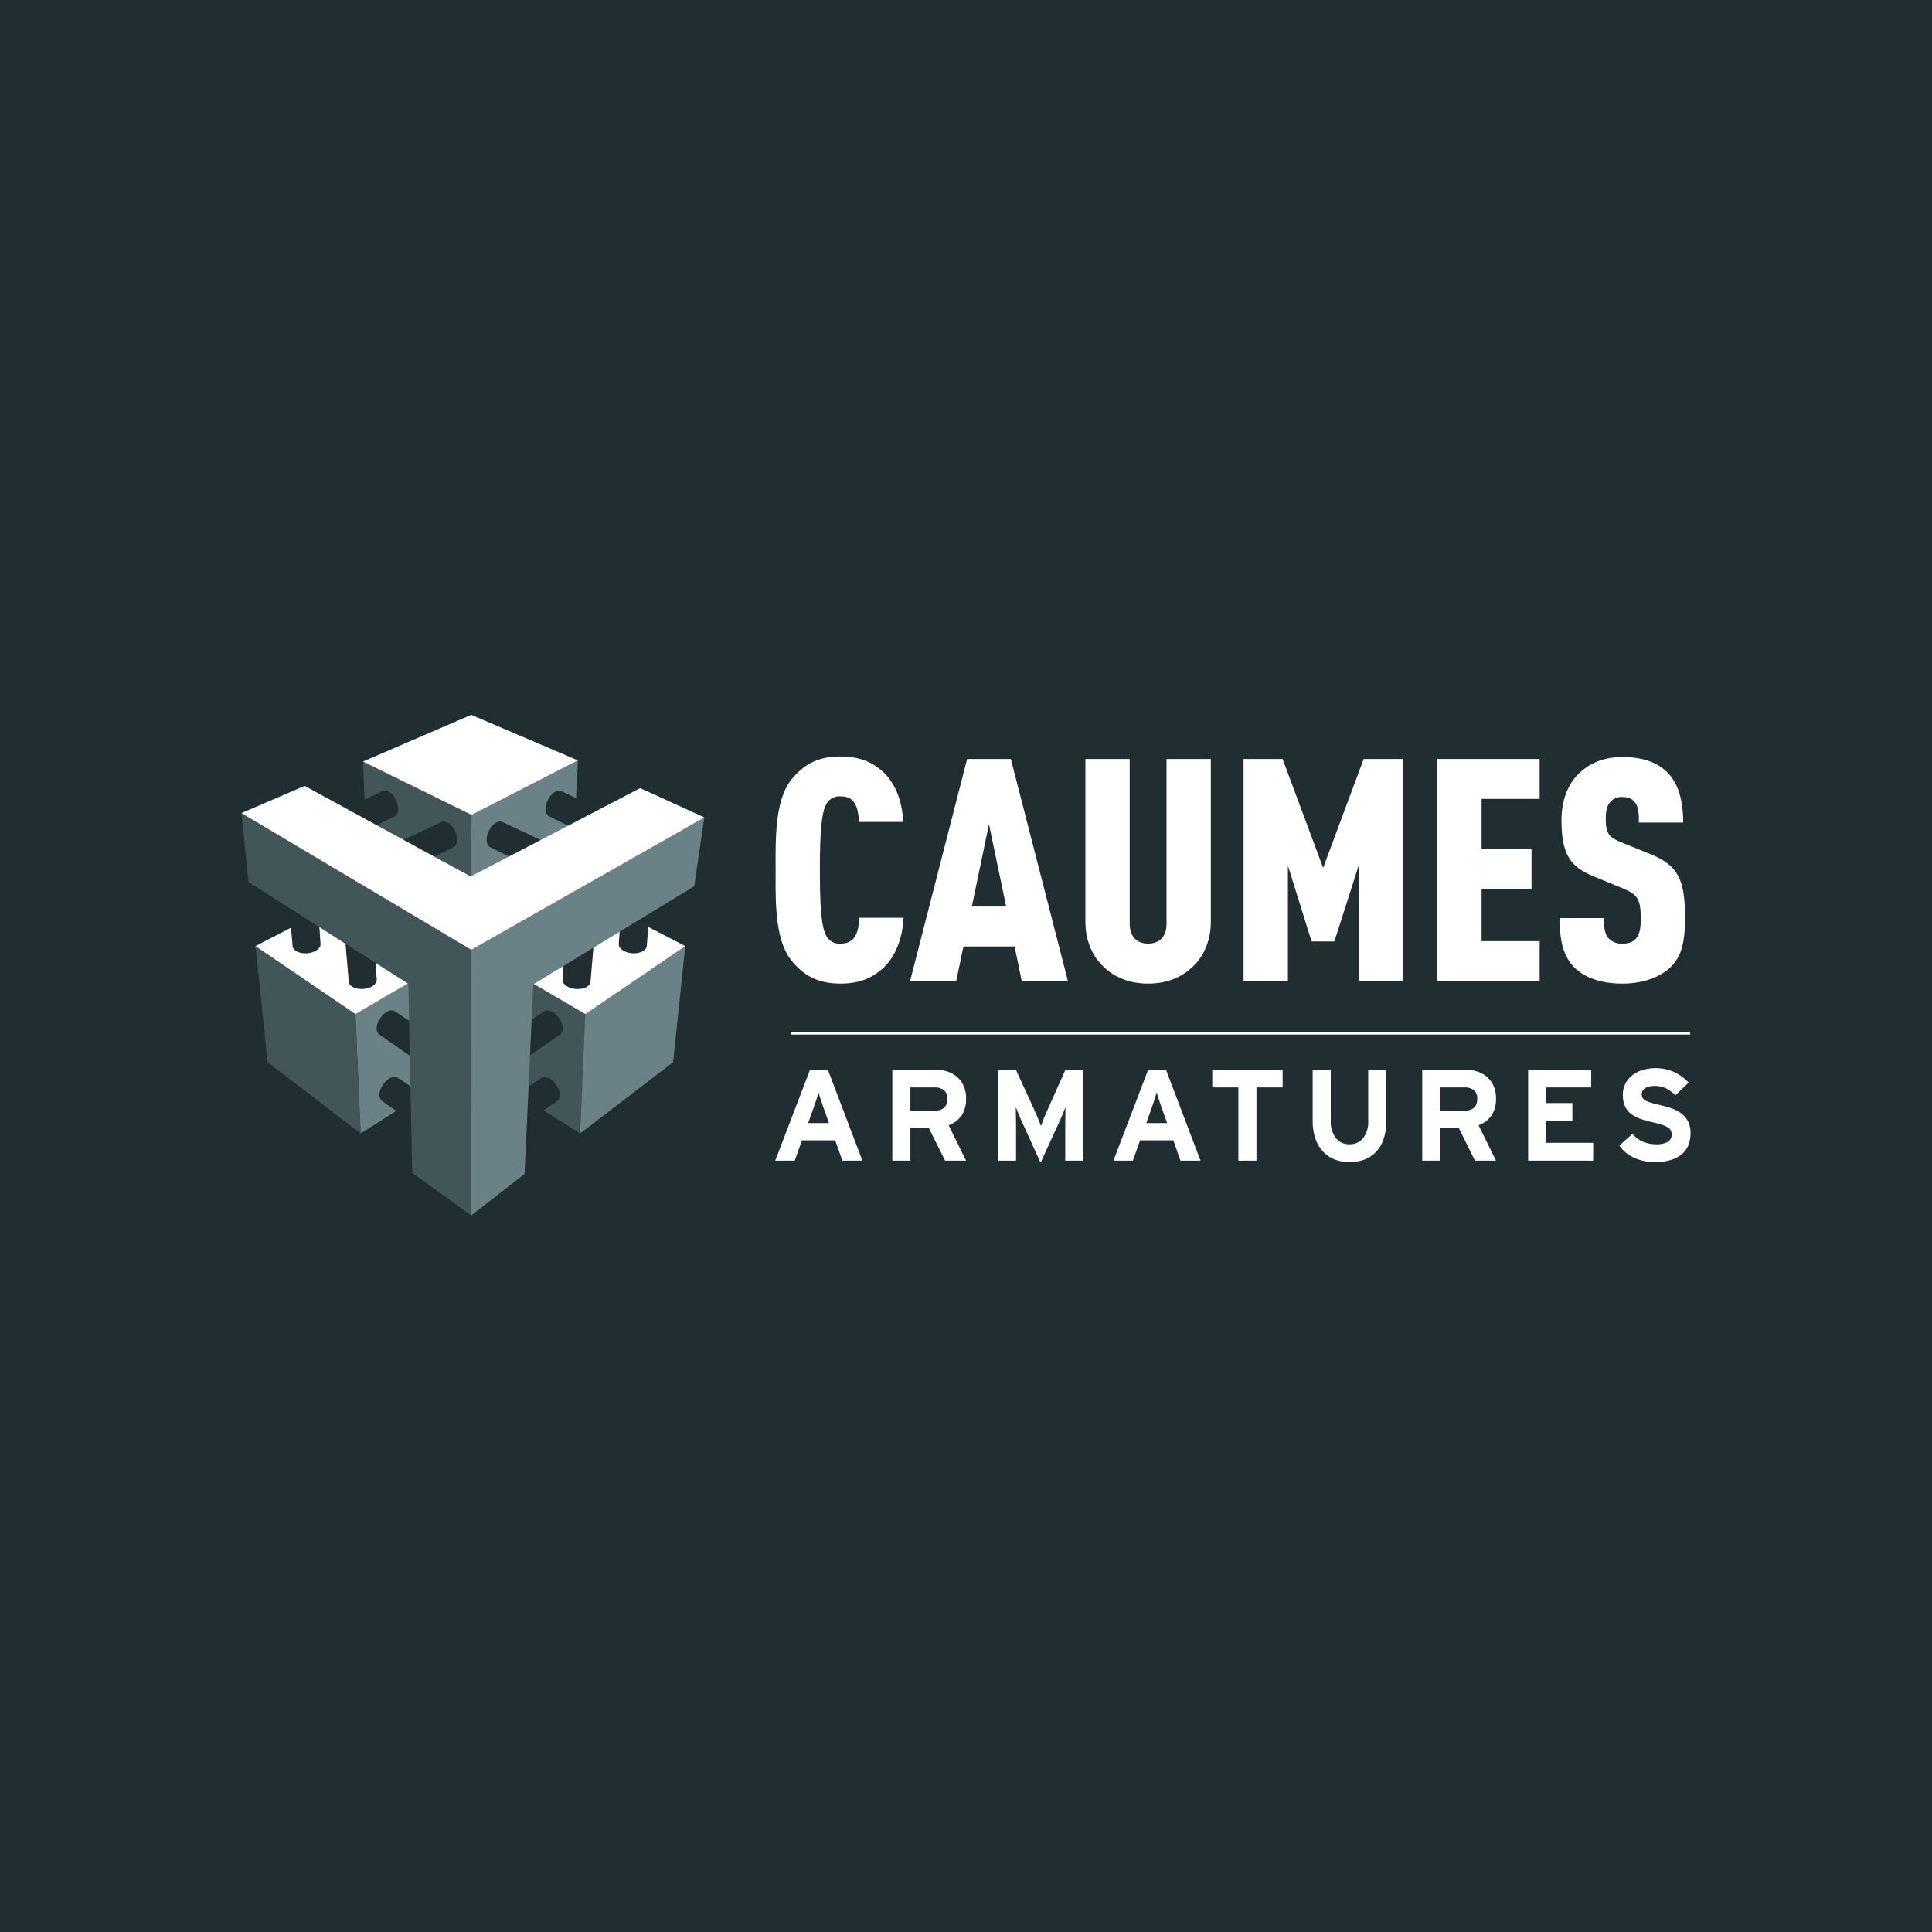
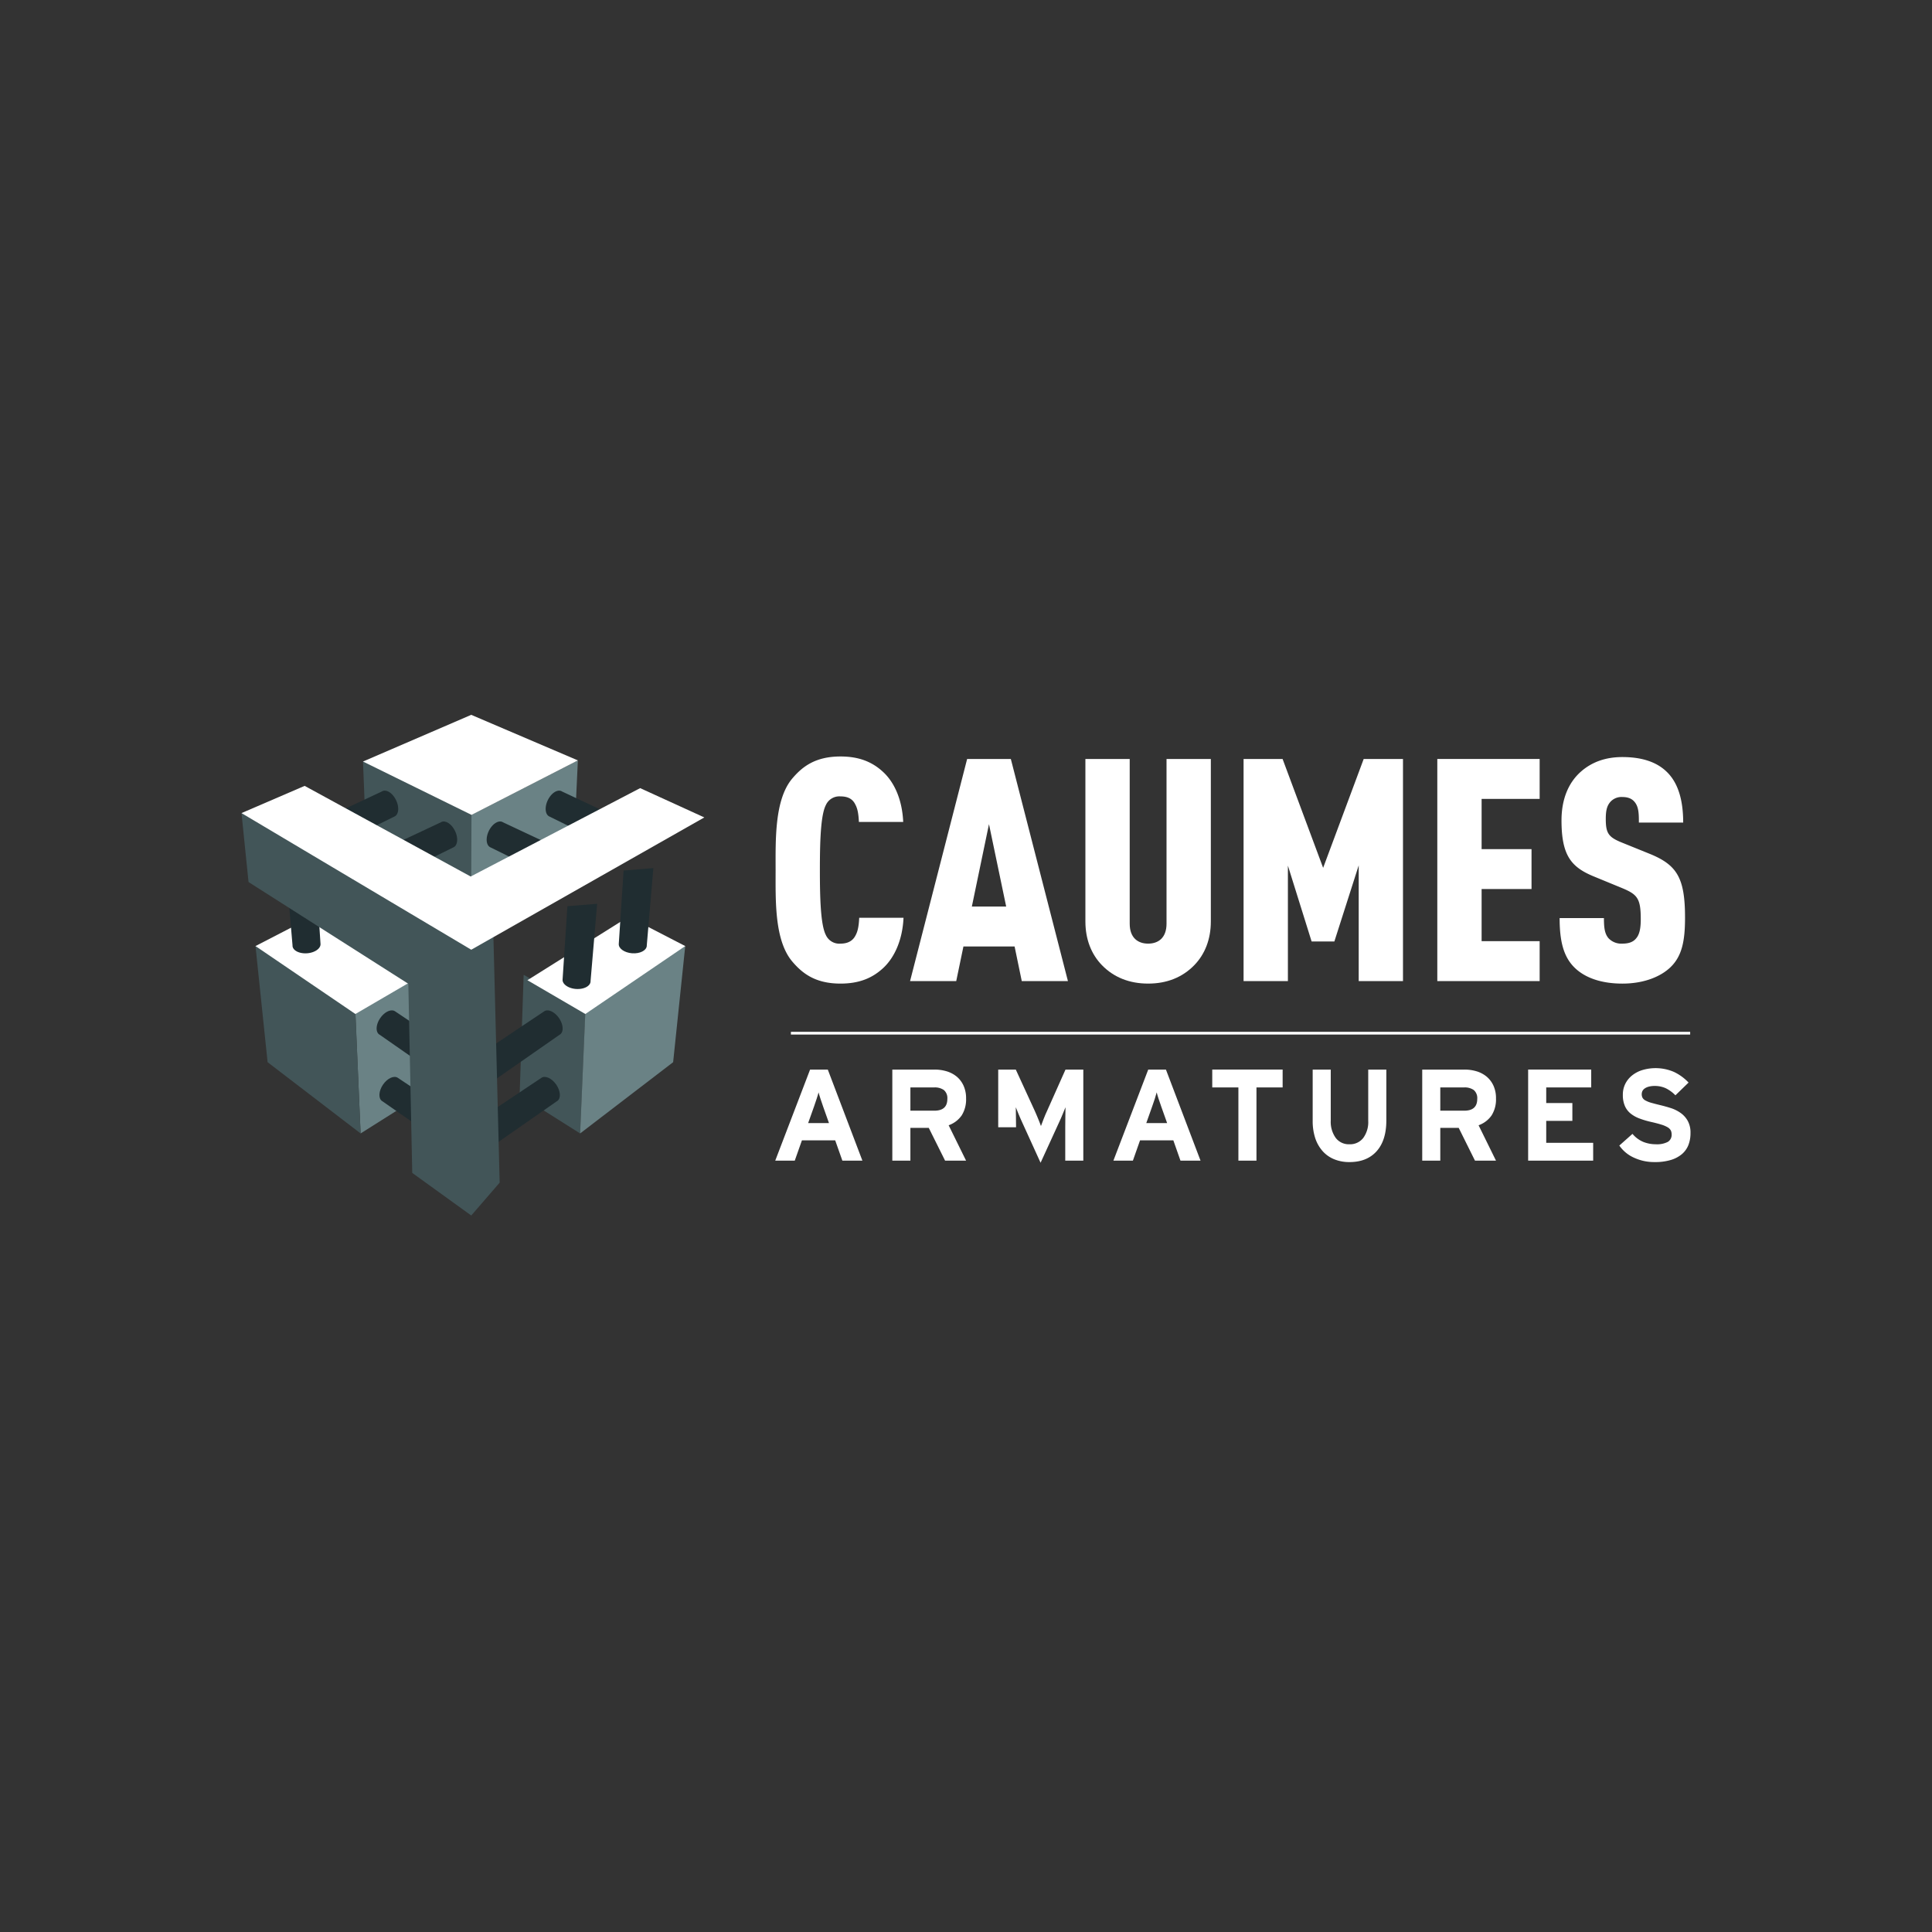
<svg xmlns="http://www.w3.org/2000/svg" width="800" height="800" viewBox="0 0 800 800">
  <rect x="0" y="0" width="800" height="800" fill="#333333" stroke="none" />
  <defs>
    <clipPath id="clip-path">
      <rect id="Rectangle_4" data-name="Rectangle 4" width="600" height="207.316" fill="none" />
    </clipPath>
    <clipPath id="clip-Caumes-armatures-02">
      <rect width="800" height="800" />
    </clipPath>
  </defs>
  <g id="Caumes-armatures-02" clip-path="url(#clip-Caumes-armatures-02)">
-     <rect width="800" height="800" fill="#202d31" />
    <g id="Groupe_8" data-name="Groupe 8" transform="translate(338 -58)">
      <g id="Groupe_7" data-name="Groupe 7" transform="translate(-238 354)">
        <rect id="Rectangle_3" data-name="Rectangle 3" width="372.365" height="1.127" transform="translate(227.498 131.258)" fill="#fff" />
        <g id="Groupe_6" data-name="Groupe 6" transform="translate(0 0)">
          <g id="Groupe_5" data-name="Groupe 5" clip-path="url(#clip-path)">
            <path id="Tracé_42" data-name="Tracé 42" d="M134.939,94.488c-4.647,4.385-10.214,6.588-17.829,6.588-10.343,0-15.76-4.145-20.013-9.187-7.378-8.772-6.86-25.309-6.86-37.7,0-12.41-.517-29.2,6.86-37.981,4.253-5.039,9.669-9.172,20.013-9.172,7.615,0,13.182,2.191,17.829,6.583,4.77,4.527,7.745,11.753,8.13,20.53H124.725c-.13-2.574-.38-5.159-1.419-7.108-1.025-2.2-2.836-3.478-6.2-3.478a6.122,6.122,0,0,0-6.074,3.618c-2.2,4.262-2.461,15.76-2.461,26.873s.257,22.613,2.461,26.885a6.111,6.111,0,0,0,6.074,3.591c3.36,0,5.292-1.412,6.324-3.591,1.032-1.949,1.292-4.537,1.424-7.123H143.2c-.39,8.789-3.49,16.143-8.26,20.672" transform="translate(130.926 10.208)" fill="#fff" />
            <path id="Tracé_43" data-name="Tracé 43" d="M159.2,99.433,156.23,85.092H135.046l-2.983,14.341H112.947L136.58,7.455h18.091l23.645,91.978Zm-13.576-64.98-7.091,34.109h14.214Z" transform="translate(163.891 10.817)" fill="#fff" />
            <path id="Tracé_44" data-name="Tracé 44" d="M187.655,92.844c-4.917,5.042-11.358,7.623-19.111,7.623s-14.214-2.581-19.128-7.623c-4.395-4.527-6.848-10.716-6.848-18.081V7.455h18.348V75.667c0,5.939,3.493,8.253,7.628,8.253s7.62-2.314,7.62-8.253V7.455h18.344V74.763c0,7.365-2.458,13.554-6.853,18.081" transform="translate(206.872 10.817)" fill="#fff" />
            <path id="Tracé_45" data-name="Tracé 45" d="M216.968,99.431V51.506L206.887,83.019h-9.424l-9.816-31.4V99.431H169.29V7.456h16.155L202.237,52.54l16.79-45.084H235.3V99.431Z" transform="translate(245.647 10.818)" fill="#fff" />
            <path id="Tracé_46" data-name="Tracé 46" d="M202.02,99.431V7.456H244.4V23.991H220.366v20.8h20.667V61.308H220.366V82.894H244.4V99.431Z" transform="translate(293.138 10.818)" fill="#fff" />
            <path id="Tracé_47" data-name="Tracé 47" d="M268.672,94.071c-4.135,4.01-11.106,6.86-20.015,6.86-9.049,0-15.763-2.583-19.9-6.731-4.515-4.515-6.071-10.968-6.071-20.4h18.346c0,3.748.24,6.451,1.939,8.39a7.285,7.285,0,0,0,5.689,2.189c2.836,0,4.637-.765,5.821-2.314,1.27-1.554,1.8-4.015,1.8-7.76,0-8.782-1.429-10.324-8.015-13.042l-11.63-4.787c-9.292-3.863-13.174-8.789-13.174-23.123,0-8.515,2.713-15.628,8.272-20.4,4.387-3.755,9.946-5.826,16.929-5.826,8.125,0,14.064,2.071,18.076,5.826,5.034,4.64,7.11,12.013,7.11,21.307H255.5c0-3.24,0-6.2-1.547-8.262-1.039-1.429-2.6-2.326-5.3-2.326a6.148,6.148,0,0,0-5.309,2.449c-1.152,1.554-1.547,3.48-1.547,6.6,0,5.807,1.037,7.485,6.329,9.674l11.5,4.657c11.633,4.657,14.988,9.949,14.988,26.613,0,9.3-1.159,15.75-5.941,20.4" transform="translate(323.122 10.356)" fill="#fff" />
            <path id="Tracé_48" data-name="Tracé 48" d="M117.969,97.644,115,89.237h-13.78l-2.968,8.407H90.169L104.6,59.93h7.336l14.329,37.714ZM110,75.237c-.409-1.105-.775-2.189-1.1-3.238-.341-1.032-.605-1.909-.787-2.63-.179.721-.436,1.6-.782,2.63-.341,1.049-.7,2.132-1.1,3.238L103.8,82.075h8.62Z" transform="translate(130.839 86.961)" fill="#fff" />
            <path id="Tracé_49" data-name="Tracé 49" d="M131.8,97.644l-6.762-13.576h-7.606V97.644h-7.485V59.93H127.51a17.117,17.117,0,0,1,5,.733,11.928,11.928,0,0,1,4.164,2.228,10.608,10.608,0,0,1,2.789,3.75,12.535,12.535,0,0,1,1.029,5.248,12.433,12.433,0,0,1-1.8,6.985,11.073,11.073,0,0,1-5.417,4.115l7.216,14.655Zm-.5-29.238a6.5,6.5,0,0,0-3.976-1.088h-9.89v9.635h9.89c3.608,0,5.407-1.615,5.407-4.873a4.366,4.366,0,0,0-1.431-3.674" transform="translate(159.543 86.961)" fill="#fff" />
-             <path id="Tracé_50" data-name="Tracé 50" d="M155.6,97.644V83.806c0-.5,0-1.152.017-1.941s.024-1.61.024-2.427c0-.836.02-1.6.034-2.314s.032-1.257.032-1.605c-.289.7-.672,1.657-1.169,2.848-.48,1.191-.976,2.3-1.485,3.392l-7.669,16.753-7.625-16.753c-.5-1.091-1-2.2-1.485-3.392s-.86-2.145-1.154-2.848c0,.348,0,.892.025,1.605s.034,1.478.034,2.314c0,.816,0,1.642.029,2.427s.022,1.439.022,1.941V97.644h-7.387V59.93h7.277l7.848,17.079c.245.549.51,1.113.745,1.7.27.6.5,1.176.728,1.752s.444,1.113.647,1.615.35.914.453,1.235c.26-.721.625-1.676,1.083-2.882s.958-2.338,1.461-3.419L155.7,59.93h7.378V97.644Z" transform="translate(185.497 86.961)" fill="#fff" />
+             <path id="Tracé_50" data-name="Tracé 50" d="M155.6,97.644V83.806c0-.5,0-1.152.017-1.941s.024-1.61.024-2.427c0-.836.02-1.6.034-2.314s.032-1.257.032-1.605c-.289.7-.672,1.657-1.169,2.848-.48,1.191-.976,2.3-1.485,3.392l-7.669,16.753-7.625-16.753c-.5-1.091-1-2.2-1.485-3.392s-.86-2.145-1.154-2.848c0,.348,0,.892.025,1.605s.034,1.478.034,2.314c0,.816,0,1.642.029,2.427s.022,1.439.022,1.941h-7.387V59.93h7.277l7.848,17.079c.245.549.51,1.113.745,1.7.27.6.5,1.176.728,1.752s.444,1.113.647,1.615.35.914.453,1.235c.26-.721.625-1.676,1.083-2.882s.958-2.338,1.461-3.419L155.7,59.93h7.378V97.644Z" transform="translate(185.497 86.961)" fill="#fff" />
            <path id="Tracé_51" data-name="Tracé 51" d="M175.079,97.644l-2.956-8.407h-13.79l-2.961,8.407H147.3L161.725,59.93h7.331l14.329,37.714Zm-7.966-22.407c-.4-1.105-.755-2.189-1.11-3.238-.333-1.032-.6-1.909-.775-2.63-.189.721-.439,1.6-.775,2.63-.343,1.049-.711,2.132-1.108,3.238l-2.422,6.838h8.623Z" transform="translate(213.732 86.961)" fill="#fff" />
            <path id="Tracé_52" data-name="Tracé 52" d="M182.309,67.317V97.644h-7.483V67.317H164V59.93h29.145v7.387Z" transform="translate(237.967 86.96)" fill="#fff" />
            <path id="Tracé_53" data-name="Tracé 53" d="M207.436,93.745q-4.044,4.5-11.267,4.485a16.436,16.436,0,0,1-6.191-1.125,12.925,12.925,0,0,1-4.809-3.316,15.327,15.327,0,0,1-3.11-5.356,22.789,22.789,0,0,1-1.093-7.324V59.93h7.483V81a11.452,11.452,0,0,0,2.061,7.223,6.782,6.782,0,0,0,5.659,2.632,6.907,6.907,0,0,0,5.711-2.581,11.105,11.105,0,0,0,2.086-7.164V59.93h7.5V81c0,5.5-1.346,9.755-4.03,12.745" transform="translate(262.587 86.961)" fill="#fff" />
            <path id="Tracé_54" data-name="Tracé 54" d="M221.318,97.644l-6.74-13.576h-7.625V97.644h-7.481V59.93h17.564a17.208,17.208,0,0,1,5.01.733,11.9,11.9,0,0,1,4.15,2.228,10.678,10.678,0,0,1,2.794,3.75,12.384,12.384,0,0,1,1.027,5.248,12.413,12.413,0,0,1-1.8,6.985,11.075,11.075,0,0,1-5.409,4.115l7.211,14.655Zm-.493-29.238a6.482,6.482,0,0,0-3.973-1.088h-9.9v9.635h9.9c3.6,0,5.4-1.615,5.4-4.873a4.385,4.385,0,0,0-1.427-3.674" transform="translate(289.442 86.961)" fill="#fff" />
            <path id="Tracé_55" data-name="Tracé 55" d="M217.365,97.644V59.93h26.116v7.387H224.853v6.468h10.826v7.38H224.853v9.1h19.439v7.383Z" transform="translate(315.406 86.96)" fill="#fff" />
            <path id="Tracé_56" data-name="Tracé 56" d="M261.39,91.481a9.554,9.554,0,0,1-2.7,3.8,12.8,12.8,0,0,1-4.61,2.431,22.225,22.225,0,0,1-6.662.863,19.8,19.8,0,0,1-8.615-1.831,14.6,14.6,0,0,1-6.034-5.01l5.449-4.838a11.725,11.725,0,0,0,4.436,3.314,13.8,13.8,0,0,0,5.2.99,9.71,9.71,0,0,0,4.978-.971,3.384,3.384,0,0,0,1.6-3.125,3.682,3.682,0,0,0-.331-1.6,3.483,3.483,0,0,0-1.2-1.255,11.306,11.306,0,0,0-2.564-1.13c-1.113-.358-2.539-.738-4.309-1.14a35.712,35.712,0,0,1-4.775-1.4,13.139,13.139,0,0,1-3.735-2.044,8.223,8.223,0,0,1-2.419-3.12,11.151,11.151,0,0,1-.868-4.686,9.94,9.94,0,0,1,1.049-4.628,10.436,10.436,0,0,1,2.885-3.478,12.828,12.828,0,0,1,4.282-2.184,19.214,19.214,0,0,1,12.981.826,20.268,20.268,0,0,1,6.015,4.392l-5.449,5.277a14.454,14.454,0,0,0-3.914-2.887,10.755,10.755,0,0,0-4.659-.988,9.5,9.5,0,0,0-2.525.306,5.168,5.168,0,0,0-1.672.775,2.9,2.9,0,0,0-.914,1.074,3.288,3.288,0,0,0,.086,2.772,2.985,2.985,0,0,0,1.2,1.091,11.253,11.253,0,0,0,2.319.936c.98.275,2.213.605,3.718.966s3.005.777,4.5,1.252a14.984,14.984,0,0,1,4.047,2.027,9.863,9.863,0,0,1,2.931,3.282,10.062,10.062,0,0,1,1.132,5.039,13.371,13.371,0,0,1-.853,4.895" transform="translate(337.757 86.611)" fill="#fff" />
            <path id="Tracé_57" data-name="Tracé 57" d="M21.437,109.607,19.214,58.512,44.82,43.919l1.669,49.874Z" transform="translate(27.88 63.728)" fill="#6a8285" />
            <path id="Tracé_58" data-name="Tracé 58" d="M2.365,46.247,25.844,34.112,67.717,60.389,41.775,75.517,3.917,49.365Z" transform="translate(3.432 49.497)" fill="#fff" />
            <path id="Tracé_59" data-name="Tracé 59" d="M2.365,39.063l5.01,48.085,38.511,29.506-2.11-49.425Z" transform="translate(3.432 56.681)" fill="#425558" />
            <path id="Tracé_60" data-name="Tracé 60" d="M72.034,109.607l2.221-51.094-25.6-14.593L46.987,93.793Z" transform="translate(68.18 63.728)" fill="#425558" />
            <path id="Tracé_61" data-name="Tracé 61" d="M113.65,46.247,90.161,34.112,48.3,60.389,74.242,75.517l37.849-26.153Z" transform="translate(70.092 49.497)" fill="#fff" />
            <path id="Tracé_62" data-name="Tracé 62" d="M100.734,39.063l-5.01,48.085L57.206,116.653l2.118-49.425Z" transform="translate(83.008 56.681)" fill="#6a8285" />
            <path id="Tracé_63" data-name="Tracé 63" d="M83.8,7.7,38.259,30.986l-.02,29.479L82.414,37.281Z" transform="translate(55.486 11.168)" fill="#6a8285" />
            <path id="Tracé_64" data-name="Tracé 64" d="M20.525,7.992l1.051,26.42L65.343,57.93l.113-30.136L24.011,7.816Z" transform="translate(29.783 11.341)" fill="#425558" />
            <path id="Tracé_65" data-name="Tracé 65" d="M20.525,19.334,65.343,0l44.163,18.866L65.475,41.427Z" transform="translate(29.783 0)" fill="#fff" />
            <path id="Tracé_66" data-name="Tracé 66" d="M46.788,16.749c-1.387-2.895-3.914-4.559-5.662-3.728a.936.936,0,0,0-.157.1L11.861,26.788,18.876,36.94,46.183,23.491c1.726-.838,2-3.848.605-6.743" transform="translate(17.211 18.583)" fill="#202d31" />
            <path id="Tracé_67" data-name="Tracé 67" d="M56.758,21.953C55.376,19.061,52.834,17.4,51.1,18.23c-.066.032-.11.064-.169.1L21.826,32,28.848,42.15,56.143,28.7c1.73-.828,2.017-3.848.615-6.748" transform="translate(31.67 26.143)" fill="#202d31" />
            <path id="Tracé_68" data-name="Tracé 68" d="M52.267,16.749c1.4-2.895,3.934-4.559,5.667-3.728a.788.788,0,0,1,.159.1l29.1,13.667L80.184,36.94,52.88,23.491c-1.721-.838-1.993-3.848-.613-6.743" transform="translate(74.565 18.583)" fill="#202d31" />
            <path id="Tracé_69" data-name="Tracé 69" d="M42.3,21.953c1.4-2.892,3.931-4.552,5.669-3.723a1.615,1.615,0,0,1,.159.1L77.244,32,70.222,42.15,42.927,28.7c-1.743-.828-2.007-3.848-.627-6.748" transform="translate(60.1 26.143)" fill="#202d31" />
            <path id="Tracé_70" data-name="Tracé 70" d="M24.773,64.384c-1.794,2.657-1.978,5.689-.39,6.772.059.034.11.071.157.1l26.4,18.371,5.267-11.167L30.93,61.551c-1.593-1.076-4.346.176-6.157,2.833" transform="translate(33.81 88.754)" fill="#202d31" />
            <path id="Tracé_71" data-name="Tracé 71" d="M24.3,53.162c-1.8,2.637-1.973,5.674-.387,6.753a1.59,1.59,0,0,0,.169.093l26.381,18.38,5.289-11.16L30.462,50.312c-1.588-1.071-4.346.186-6.159,2.851" transform="translate(33.126 72.451)" fill="#202d31" />
            <path id="Tracé_72" data-name="Tracé 72" d="M16.276,61.163c-3.189.238-5.9-1.125-6.037-3.034a1.1,1.1,0,0,1,0-.2L7.506,25.89,19.813,26.9l2.012,30.359c.135,1.917-2.343,3.662-5.549,3.907" transform="translate(10.892 37.567)" fill="#202d31" />
-             <path id="Tracé_73" data-name="Tracé 73" d="M25.77,67.187c-3.194.24-5.909-1.13-6.047-3.044v-.184L17,31.919l12.3,1,2.022,30.373c.135,1.9-2.333,3.662-5.552,3.9" transform="translate(24.668 46.316)" fill="#202d31" />
            <path id="Tracé_74" data-name="Tracé 74" d="M71.8,64.384c1.806,2.657,1.993,5.689.4,6.772-.056.034-.12.071-.176.1L45.639,89.628,40.347,78.461l25.29-16.91c1.588-1.076,4.338.176,6.159,2.833" transform="translate(58.545 88.754)" fill="#202d31" />
            <path id="Tracé_75" data-name="Tracé 75" d="M72.266,53.162c1.8,2.637,1.983,5.674.392,6.753a1.345,1.345,0,0,1-.167.093L46.106,78.389l-5.284-11.16L66.117,50.312c1.581-1.071,4.331.186,6.15,2.851" transform="translate(59.234 72.451)" fill="#202d31" />
            <path id="Tracé_76" data-name="Tracé 76" d="M69.272,61.163c3.2.238,5.9-1.125,6.061-3.034,0-.074,0-.14,0-.2L78.059,25.89,65.742,26.9l-2,30.359c-.159,1.917,2.333,3.662,5.53,3.907" transform="translate(92.482 37.567)" fill="#202d31" />
            <path id="Tracé_77" data-name="Tracé 77" d="M59.782,67.187c3.2.24,5.914-1.13,6.049-3.044a1.152,1.152,0,0,0,0-.184l2.728-32.04-12.309,1-2,30.373c-.135,1.9,2.338,3.662,5.537,3.9" transform="translate(78.704 46.316)" fill="#202d31" />
            <path id="Tracé_78" data-name="Tracé 78" d="M0,16.6,2.914,45.15,69.078,87.279,70.7,165.594l24.432,17.638,11.767-13.608-2.62-103.066L12.667,17.3Z" transform="translate(0 24.084)" fill="#425558" />
-             <path id="Tracé_79" data-name="Tracé 79" d="M60.9,165,38.81,182.238l.059-112.312,91.693-52.643,4.762.118-4.167,28.5L64.5,86.527Z" transform="translate(56.315 25.078)" fill="#6a8285" />
            <path id="Tracé_80" data-name="Tracé 80" d="M0,23.268,95.132,79.843l96.51-54.778L165.073,12.932,94.9,49.531,26.15,12Z" transform="translate(0 17.414)" fill="#fff" />
          </g>
        </g>
      </g>
    </g>
  </g>
</svg>